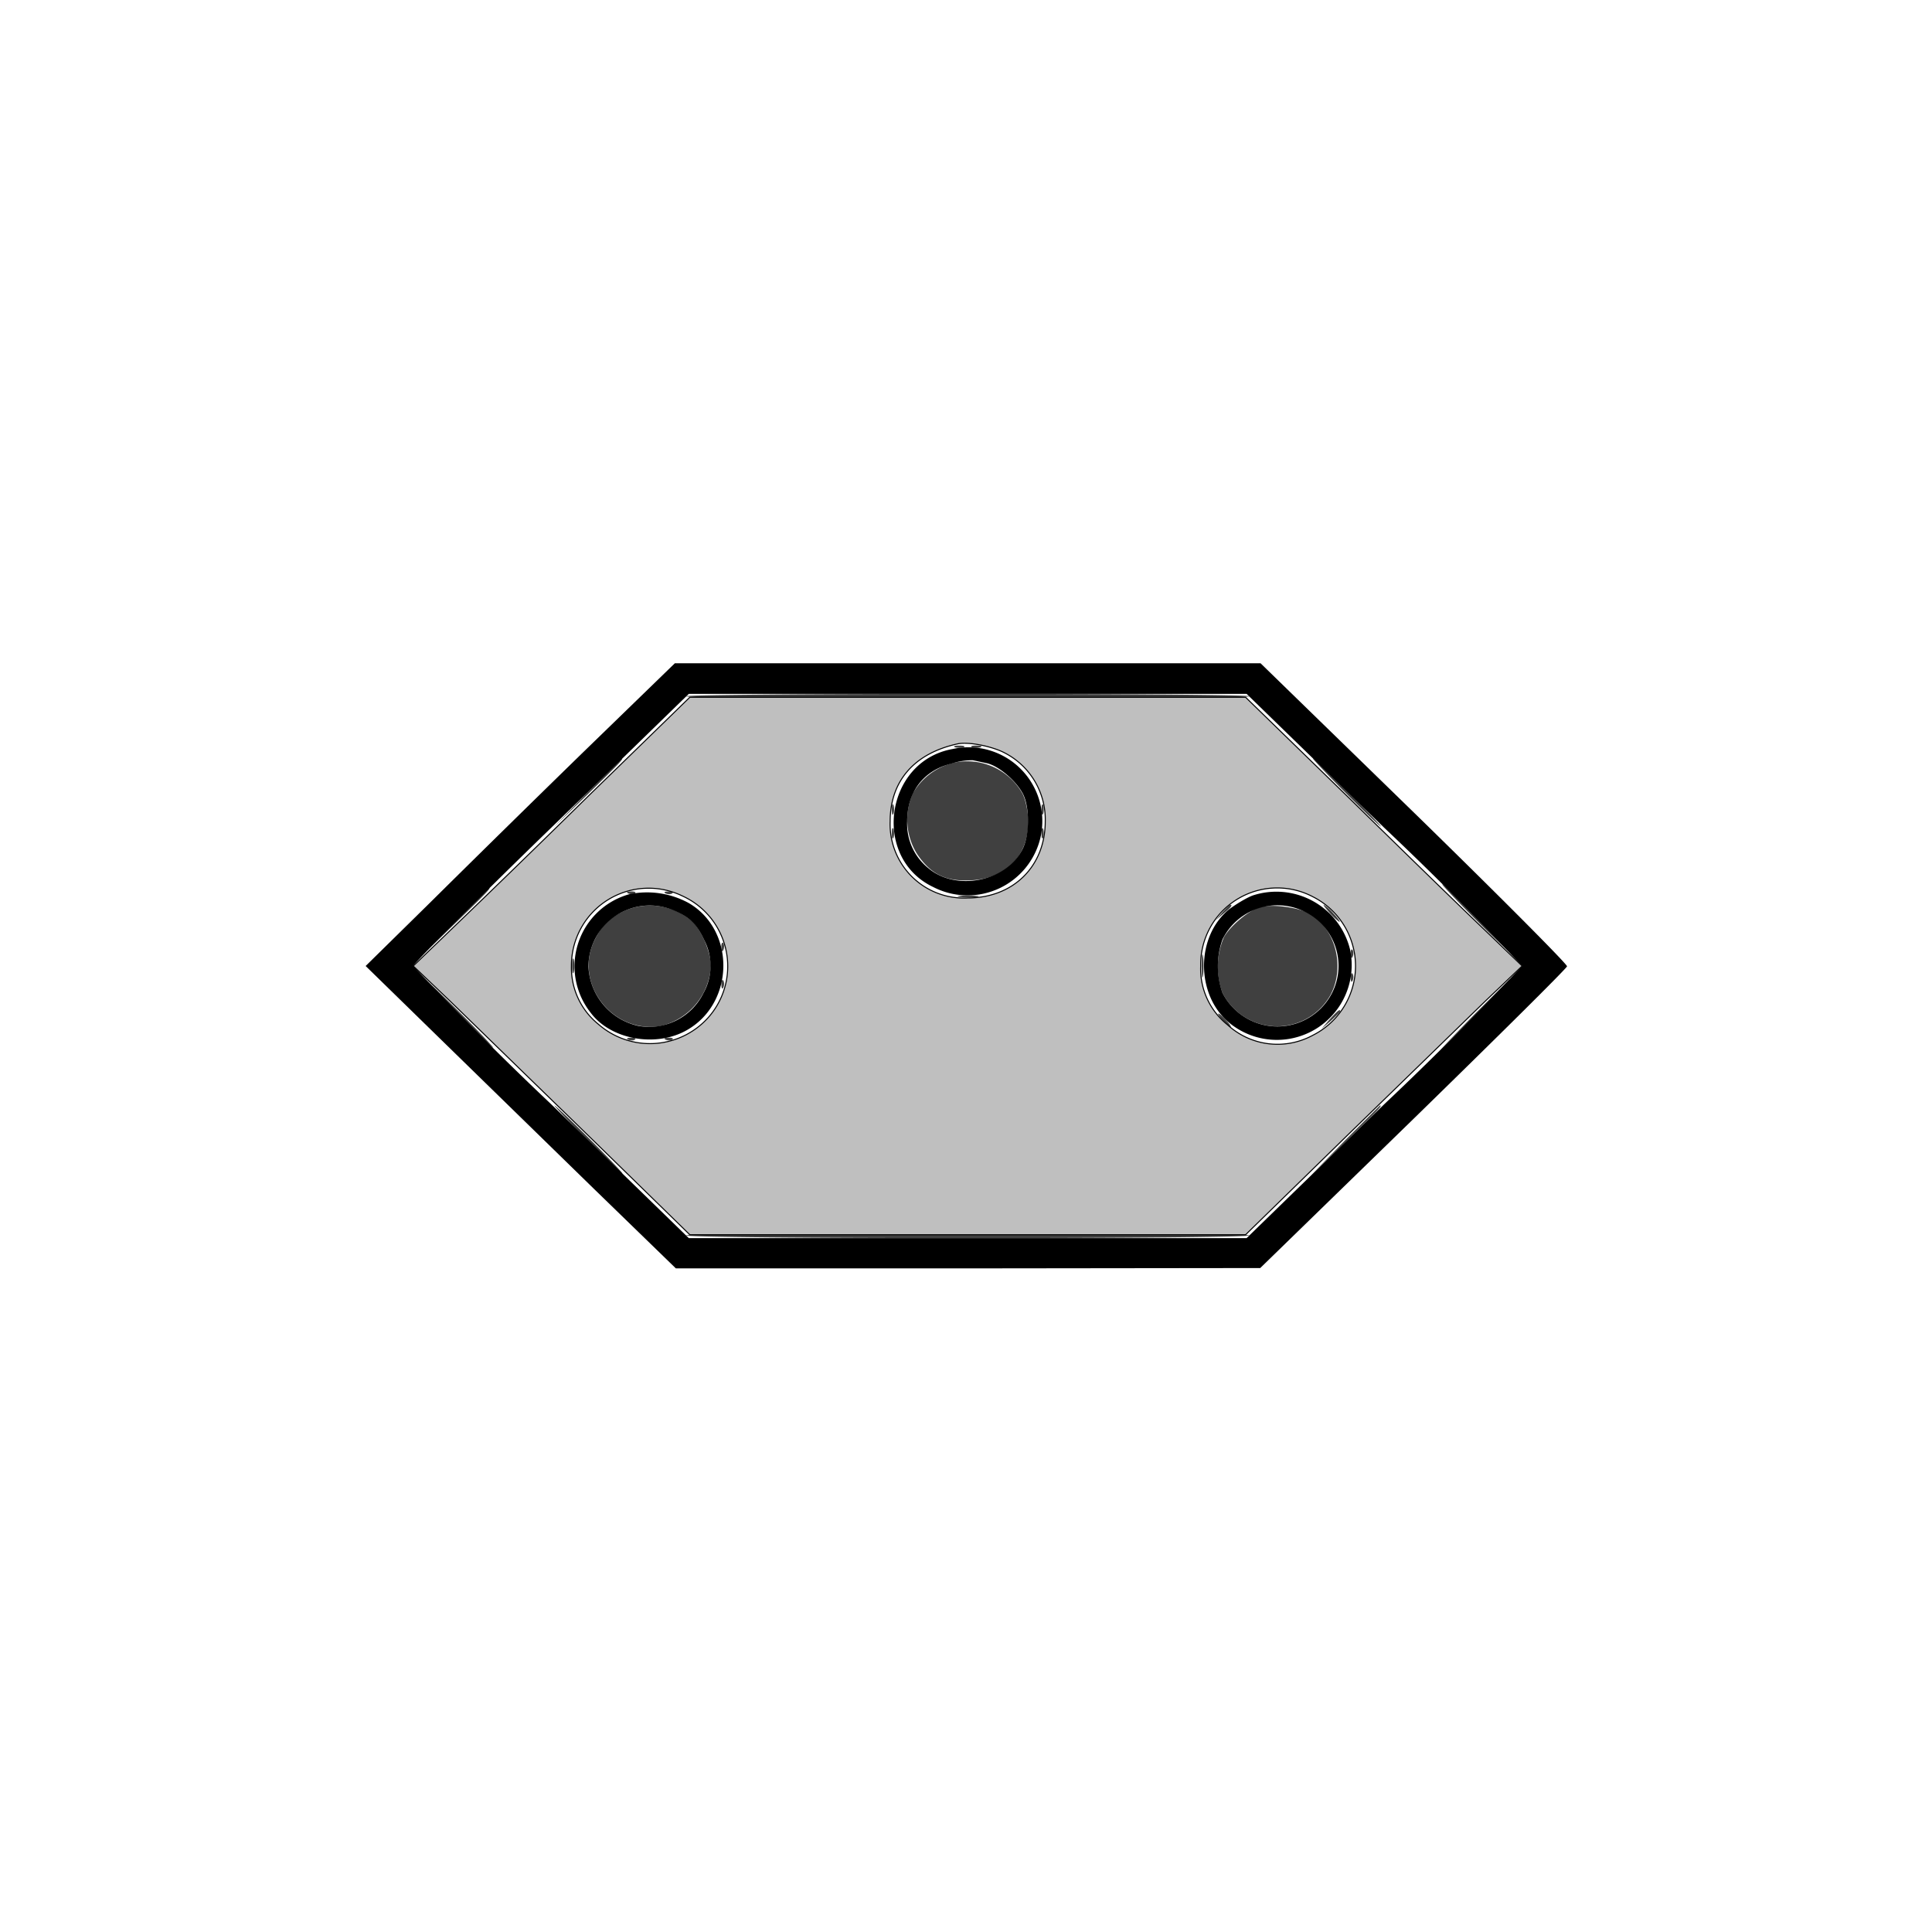
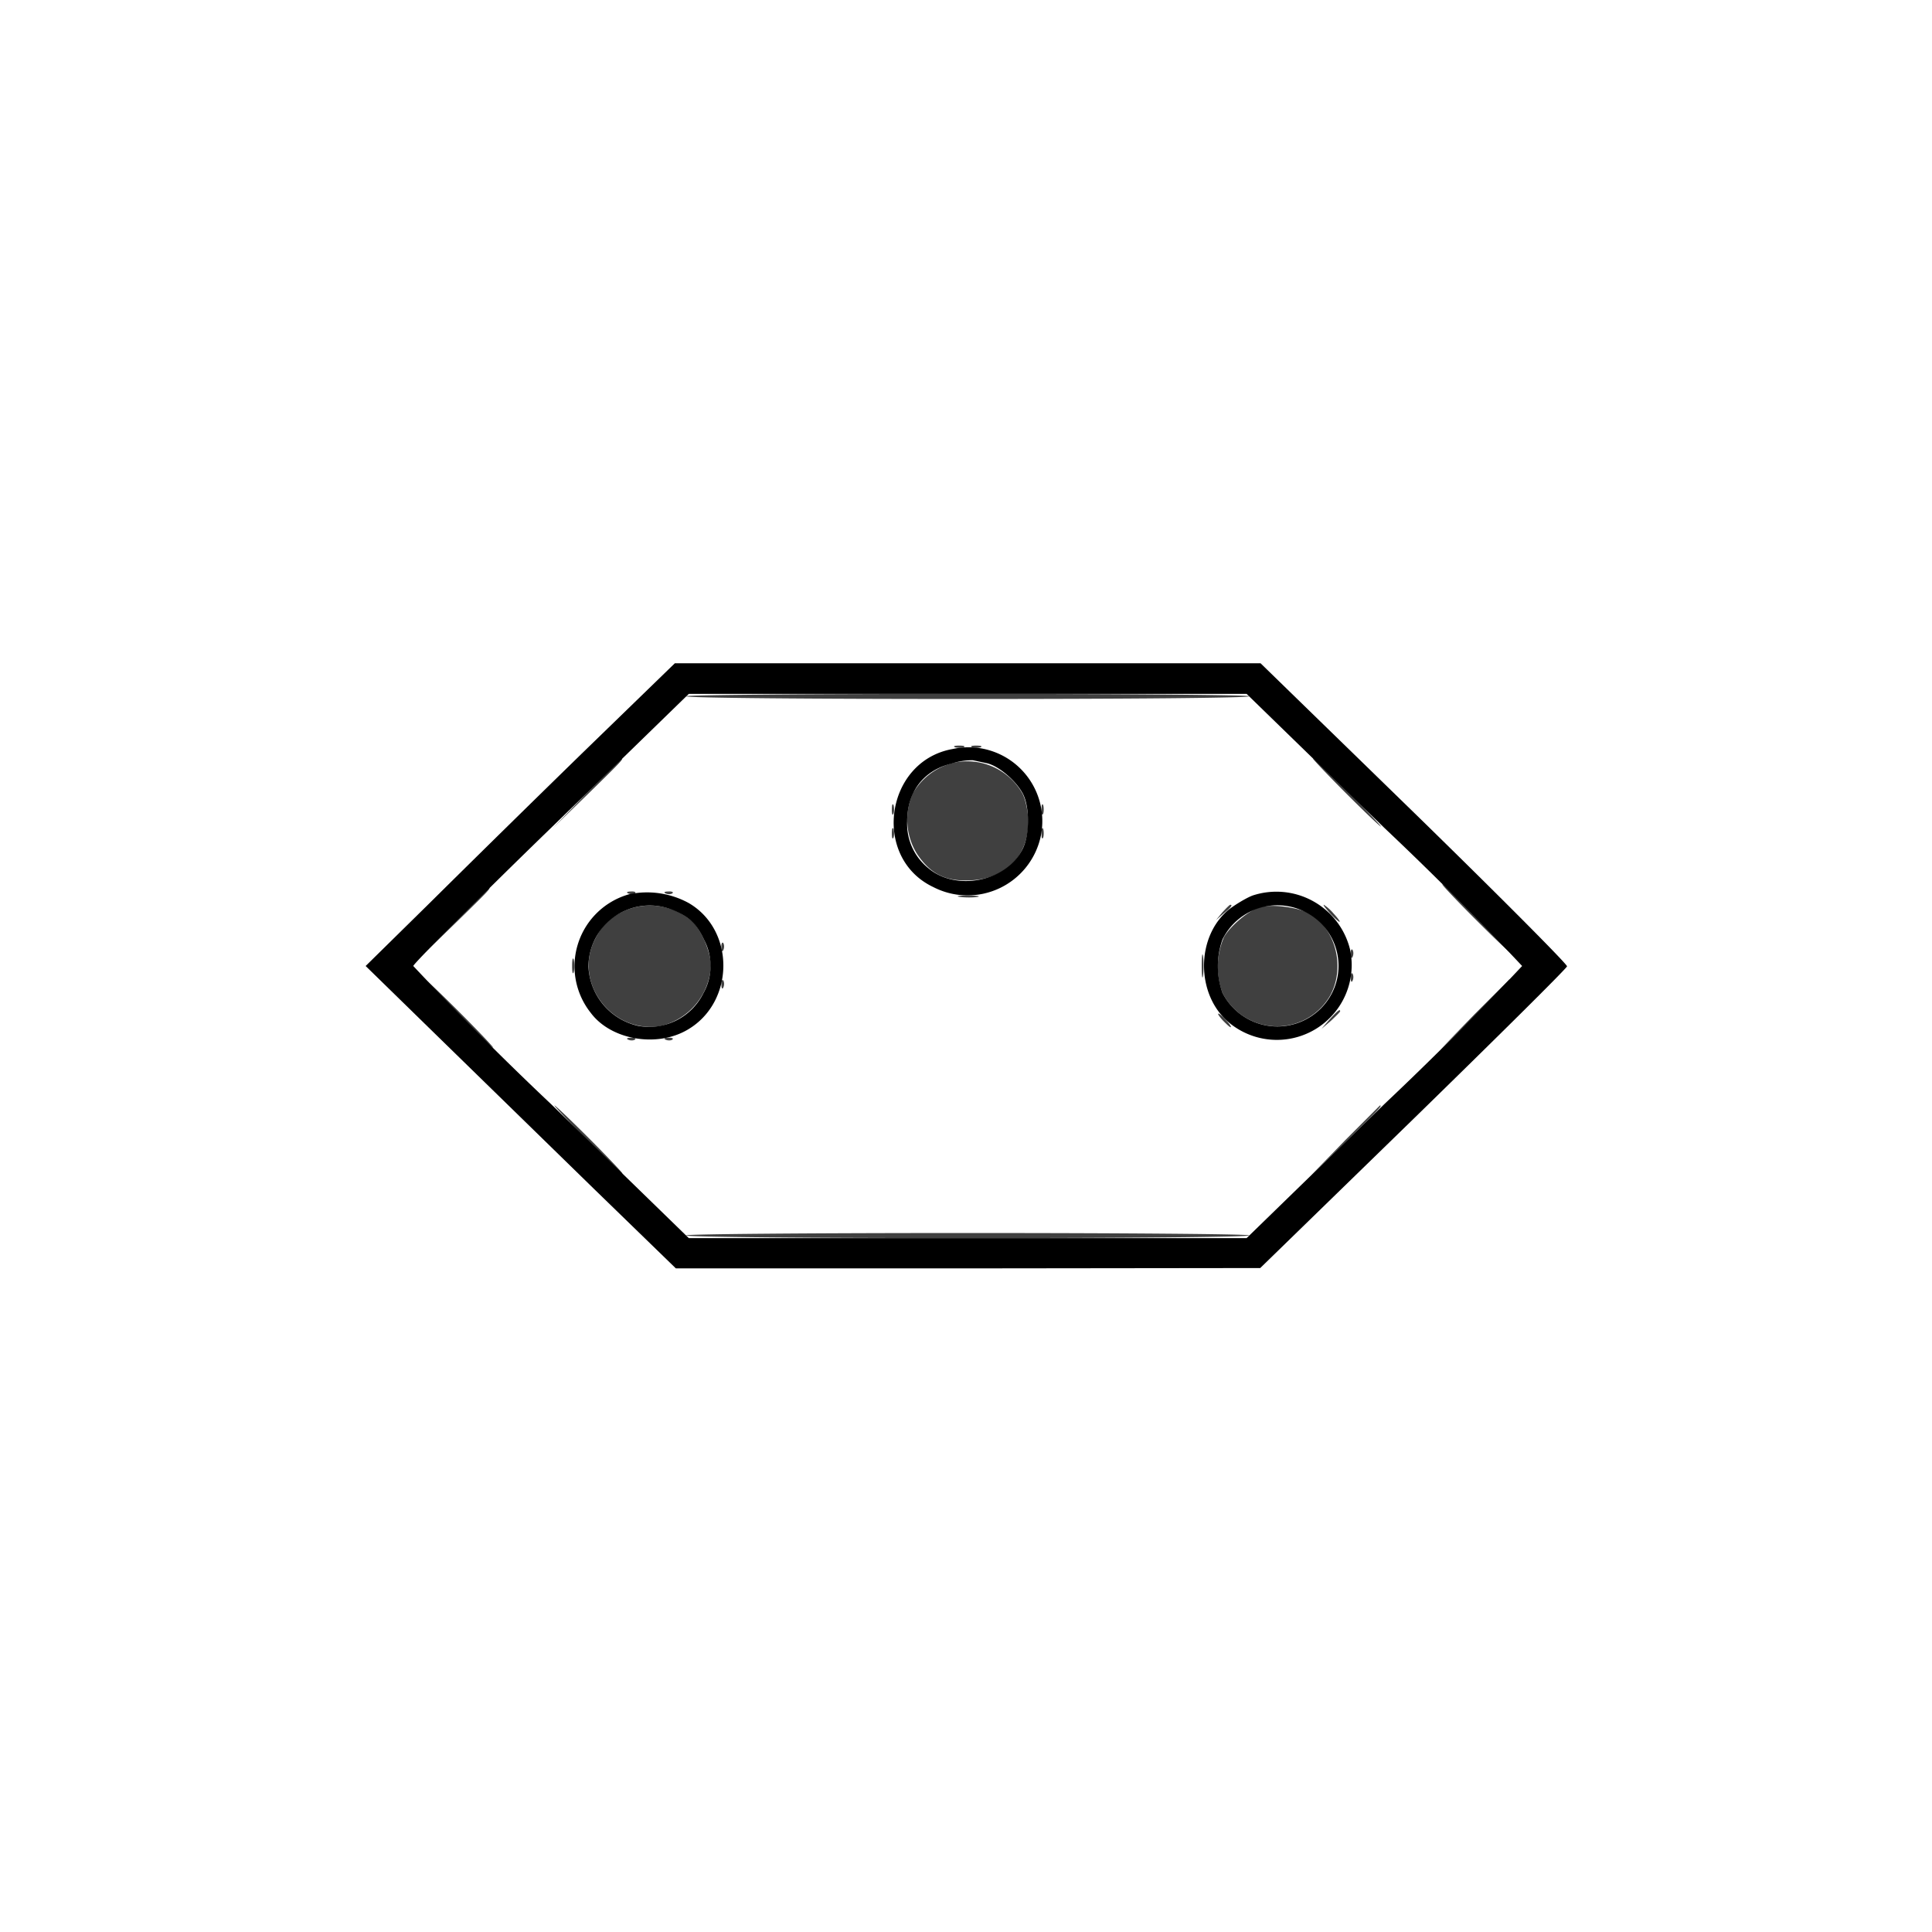
<svg xmlns="http://www.w3.org/2000/svg" stroke="#000" stroke-width=".3" style="background:#505050" version="1.0" viewBox="0 0 568 568">
  <path fill="#404040" stroke="none" stroke-width="0" d="M201.7 204.7c-.3.5 37 .8 82.8.8s83.1-.3 82.8-.8c-.2-.4-37.5-.7-82.8-.7s-82.6.3-82.8.7m79.1 15c.6.2 1.8.2 2.5 0 .6-.3.1-.5-1.3-.5-1.4 0-1.9.2-1.2.5m5 0c.6.2 1.8.2 2.5 0 .6-.3.1-.5-1.3-.5-1.4 0-1.9.2-1.2.5m-113.3 13.5-10 10.3 10.3-10c9.5-9.3 10.7-10.5 9.9-10.5l-10.2 10.2m108.1-9a19 19 0 0 0-12.2 9 19 19 0 0 0 1.3 18c4.1 6 8.5 8 15.9 7.6 10.3-.6 16.7-7.2 16.7-17.3 0-2.8-.8-6.5-1.7-8.2a18.7 18.7 0 0 0-20-9.1m114.9 8.8c5.5 5.5 10.2 10 10.5 10 .2 0-4-4.5-9.5-10s-10.2-10-10.5-10c-.2 0 4 4.5 9.5 10m-133.3 5c0 1.4.2 1.9.5 1.2.2-.6.2-1.8 0-2.5-.3-.6-.5-.1-.5 1.3m44 0c0 1.4.2 1.9.5 1.2.2-.6.2-1.8 0-2.5-.3-.6-.5-.1-.5 1.3m-44 7c0 1.4.2 1.9.5 1.2.2-.6.2-1.8 0-2.5-.3-.6-.5-.1-.5 1.3m44 0c0 1.4.2 1.9.5 1.2.2-.6.2-1.8 0-2.5-.3-.6-.5-.1-.5 1.3m127.3 25c5.5 5.5 10.2 10 10.5 10 .2 0-4-4.5-9.5-10s-10.2-10-10.5-10c-.2 0 4 4.5 9.5 10m-299.5.7-9.5 9.8 9.8-9.5c9-8.8 10.2-10 9.4-10l-9.7 9.7m50.8-8c.7.3 1.6.2 1.9-.1.4-.3-.2-.6-1.3-.5-1.1 0-1.4.3-.6.6m11 0c.7.3 1.6.2 1.9-.1.4-.3-.2-.6-1.3-.5-1.1 0-1.4.3-.6.6m86.5 1c1.5.2 3.7.2 5 0 1.2-.2 0-.4-2.8-.4-2.7 0-3.8.2-2.2.4m-98.3 3.9c-4.5 2-6.8 4-9.1 8.6-6.5 12.8 5.2 28 19.5 25.4A19.2 19.2 0 0 0 209 284c0-4.1-2.9-10.8-5.6-13.2a18.9 18.9 0 0 0-19.4-3.2m175.4.6-1.9 2.3 2.3-2c2.1-1.7 2.7-2.5 1.9-2.5-.2 0-1.2 1-2.3 2.2m11.1-1.5c-3.1.8-8.5 5.2-10.6 8.7a21.9 21.9 0 0 0-.5 16.5 18 18 0 0 0 31.6.9c4.5-8.1 1.9-19.2-5.6-24-3.3-2-11.3-3.1-14.9-2.1m20.5 1.8c1.3 1.4 2.6 2.5 2.8 2.5.3 0-.5-1.1-1.8-2.5a13.3 13.3 0 0 0-2.8-2.5c-.3 0 .5 1 1.8 2.5m-178.9 10c0 1.2.3 1.5.6.7.3-.7.2-1.6-.1-2-.3-.3-.6.3-.5 1.4m141.2 5.4c0 3 .2 4.3.4 2.7.2-1.5.2-4 0-5.5s-.4-.2-.4 2.8m43.8-3.4c0 1 .3 1.4.6.6.3-.7.2-1.6-.1-2-.3-.3-.6.3-.5 1.4M168.2 284c0 1.9.2 2.7.5 1.7.2-1 .2-2.5 0-3.5-.3-1-.5-.1-.5 1.8m228.9 3.6c0 1 .3 1.4.6.6.3-.7.2-1.6-.1-2-.3-.3-.6.3-.5 1.4M134.5 298c5.5 5.5 10.2 10 10.5 10 .2 0-4-4.5-9.5-10s-10.2-10-10.5-10c-.2 0 4 4.5 9.5 10m77.6-8.4c0 1 .3 1.4.6.6.3-.7.2-1.6-.1-2-.3-.3-.6.3-.5 1.4m221.4 8.6-10 10.3 10.3-10c9.5-9.3 10.7-10.5 9.9-10.5l-10.2 10.2m-42.6 1.5-2.4 2.8 2.8-2.4c1.5-1.4 2.7-2.6 2.7-2.8 0-.8-.8-.1-3.1 2.4m-31.4.3c1 1 2 2 2.3 2 .3 0-.3-1-1.3-2-1-1.1-2-2-2.3-2-.3 0 .3.9 1.3 2m-174.7 5.7c.7.3 1.6.2 1.9-.1.4-.3-.2-.6-1.3-.5-1.1 0-1.4.3-.6.6m11 0c.7.3 1.6.2 1.9-.1.4-.3-.2-.6-1.3-.5-1.1 0-1.4.3-.6.6M172.5 335c5.5 5.5 10.2 10 10.5 10 .2 0-4-4.5-9.5-10s-10.2-10-10.5-10c-.2 0 4 4.5 9.5 10m223 .2-10 10.3 10.3-10c9.5-9.3 10.7-10.5 9.9-10.5l-10.2 10.2m-193.8 28c.2.5 37.5.8 82.8.8s82.6-.3 82.8-.8c.3-.4-37-.7-82.8-.7s-83.1.3-82.8.7" />
  <g stroke="none" stroke-width="0">
    <path d="M171.4 221.2a8596.7 8596.7 0 0 0-45.4 44.6L107.5 284l21.5 21 45.6 44.5 24.1 23.4h85.9l85.9-.1 44.9-43.7c24.7-24.1 45.1-44.3 45.3-45 .2-.5-20-20.8-44.9-45.1L370.6 195H198.4ZM407 243.4a962 962 0 0 1 40.5 40.6 962 962 0 0 1-40.5 40.6L366.5 364h-164L162 324.6a962 962 0 0 1-40.5-40.6c0-.6 18.2-19 40.5-40.6l40.5-39.4h164z" />
    <path d="M280.1 220.2c-19.9 3.5-23.9 32-5.7 40.6a22 22 0 0 0 31.5-14.6 21.7 21.7 0 0 0-25.8-26m10.1 4.2c3.4.8 8.4 5 10.5 8.9 2.1 4 2 12.4-.1 16.4-4.8 9.5-19.5 12.4-27.6 5.6a16.7 16.7 0 0 1-6.3-13.8c0-8.7 4.8-15 13-17a20 20 0 0 1 6.3-1l4.2.9M185 262.9a22 22 0 0 0-11.3 34.9c5.9 7.9 19.4 10.3 28.5 4.9 13.8-8.1 14-29.2.3-37.2a25.5 25.5 0 0 0-17.5-2.6m12.7 4.6c5 2 7.2 4.2 9.4 9a16.4 16.4 0 0 1-.3 15.5 17.8 17.8 0 0 1-19.2 9.6 18.7 18.7 0 0 1-14.6-17.4 18 18 0 0 1 24.7-16.7m170.5-4.2c-1.8.7-4.8 2.5-6.8 4-9.9 8-9.9 25.2 0 33.4a22 22 0 0 0 35.5-21.6 22.3 22.3 0 0 0-28.7-15.8m15.5 4.8a17.7 17.7 0 0 1 4.7 28.3 18.1 18.1 0 0 1-29-4.5 23.5 23.5 0 0 1 0-15.7 18 18 0 0 1 24.3-8.1" />
  </g>
-   <path fill="#bfbfbf" d="M172.8 234.2a5042.6 5042.6 0 0 1-40.6 39.5L121.5 284l10.7 10.2 40.6 39.5 30 29.3h163.4l30-29.3 40.6-39.5 10.7-10.2-10.7-10.3c-5.9-5.6-24.2-23.4-40.6-39.5l-30-29.2H202.8ZM294 220.7a22 22 0 0 1 13.3 20.8c0 13.2-9.4 22.5-22.8 22.5a21.7 21.7 0 0 1-22.8-22.5c0-11.8 7-20 19.8-22.8 2.7-.6 8.3.3 12.5 2m-93.4 42.7a22.7 22.7 0 0 1 8.1 35.2 23 23 0 0 1-32.8 2.5A21.3 21.3 0 0 1 168 284a22.7 22.7 0 0 1 32.6-20.6m185.3.2a22.8 22.8 0 0 1 0 40.8 21.7 21.7 0 0 1-25-3.1A21 21 0 0 1 353 284a22.5 22.5 0 0 1 32.9-20.4" />
</svg>